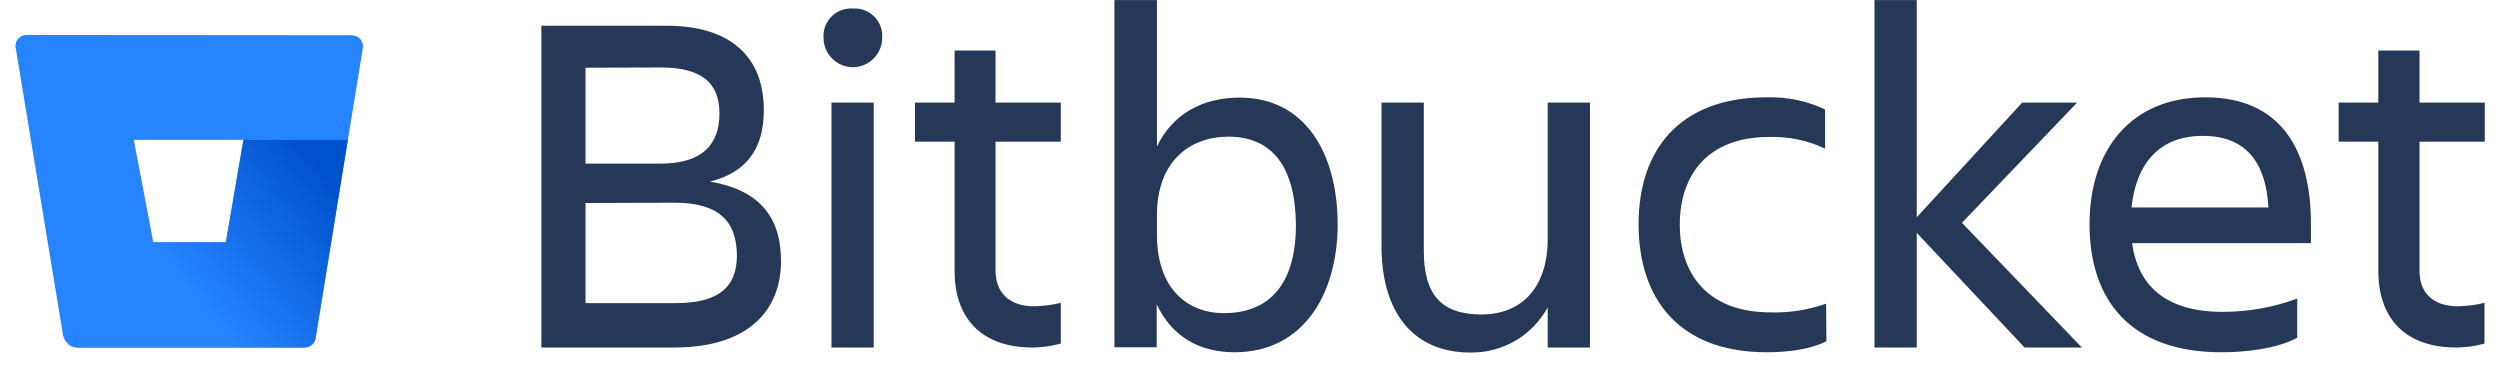
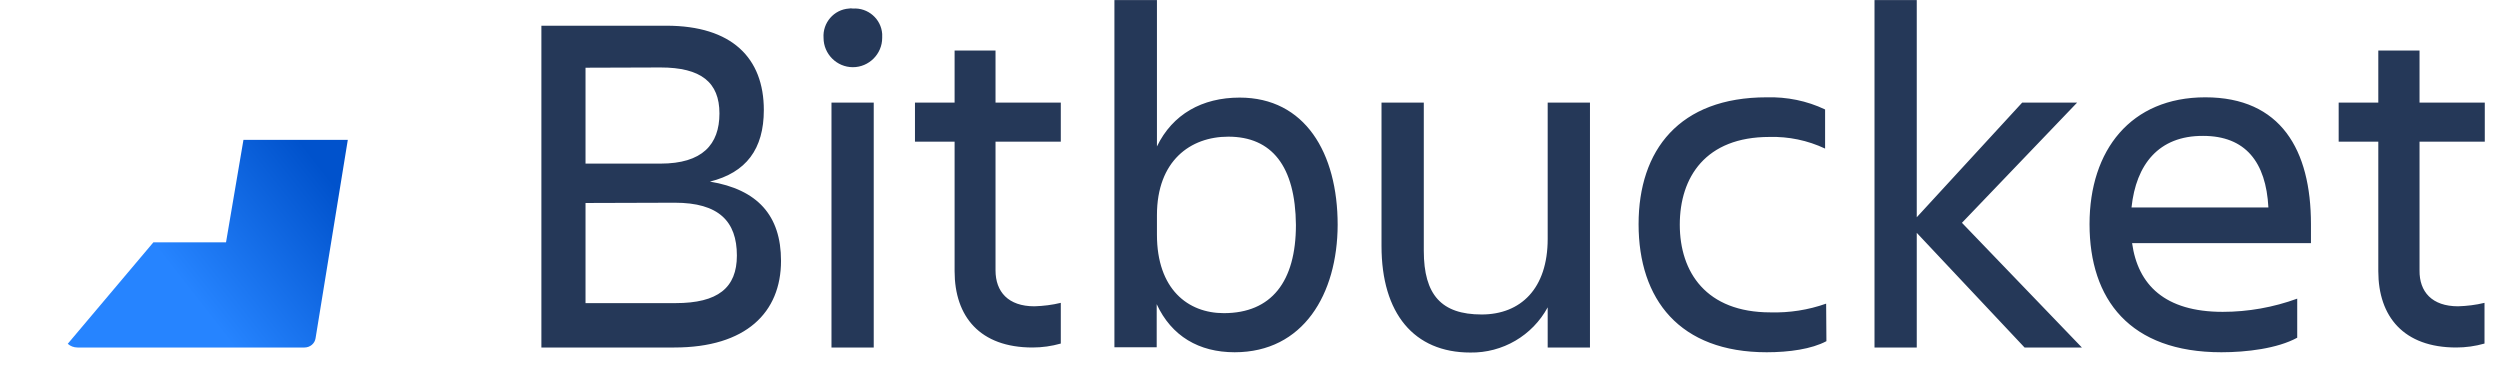
<svg xmlns="http://www.w3.org/2000/svg" width="81" height="12" viewBox="0 0 81 12" fill="none">
  <g clip-path="url(#clip0_43_1092)">
    <path d="M21.59 0.833C23.713 0.833 24.748 1.878 24.748 3.564C24.748 4.831 24.175 5.592 23.002 5.884C24.543 6.14 25.305 6.979 25.305 8.451C25.305 10.121 24.175 11.259 21.847 11.259H17.541V0.833H21.59ZM18.971 2.194V5.301H21.401C22.754 5.301 23.31 4.685 23.31 3.675C23.31 2.665 22.711 2.186 21.401 2.186L18.971 2.194ZM18.971 6.577V9.821H21.889C23.259 9.821 23.875 9.325 23.875 8.28C23.875 7.168 23.285 6.568 21.864 6.568L18.971 6.577ZM27.633 0.277C28.121 0.243 28.549 0.611 28.583 1.099V1.227C28.583 1.749 28.155 2.177 27.633 2.177C27.111 2.177 26.683 1.749 26.683 1.227C26.649 0.739 27.017 0.311 27.505 0.277C27.547 0.268 27.59 0.268 27.633 0.277ZM26.94 3.324H28.309V11.259H26.94V3.324ZM33.514 9.924C33.805 9.915 34.087 9.881 34.37 9.812V11.131C34.07 11.216 33.762 11.259 33.454 11.259C31.75 11.259 30.929 10.258 30.929 8.785V4.591H29.645V3.324H30.929V1.638H32.255V3.324H34.37V4.591H32.255V8.76C32.255 9.453 32.666 9.924 33.514 9.924ZM40.002 11.413C38.846 11.413 37.956 10.891 37.477 9.855V11.251H36.107V0.003H37.485V4.745C37.99 3.701 38.949 3.162 40.165 3.162C42.279 3.162 43.34 4.95 43.34 7.287C43.332 9.53 42.227 11.413 40.002 11.413ZM39.797 4.428C38.572 4.428 37.485 5.207 37.485 6.971V7.604C37.485 9.367 38.487 10.146 39.651 10.146C41.192 10.146 41.988 9.128 41.988 7.287C41.971 5.387 41.209 4.428 39.797 4.428ZM44.761 3.324H46.131V8.126C46.131 9.556 46.704 10.189 48.005 10.189C49.272 10.189 50.145 9.35 50.145 7.741V3.324H51.515V11.259H50.145V9.958C49.649 10.874 48.682 11.439 47.637 11.422C45.814 11.422 44.761 10.155 44.761 7.972V3.324ZM59.176 11.054C58.697 11.31 57.969 11.413 57.241 11.413C54.417 11.413 53.09 9.701 53.09 7.262C53.09 4.865 54.408 3.153 57.241 3.153C57.892 3.136 58.542 3.264 59.133 3.547V4.814C58.568 4.548 57.952 4.42 57.327 4.437C55.264 4.437 54.425 5.738 54.425 7.279C54.425 8.82 55.281 10.121 57.361 10.121C57.978 10.138 58.585 10.044 59.167 9.838L59.176 11.054ZM60.734 11.259V0.003H62.103V7.039L65.519 3.324H67.299L63.567 7.219L67.453 11.259H65.596L62.103 7.544V11.259H60.734ZM71.973 11.413C69.003 11.413 67.701 9.701 67.701 7.262C67.701 4.865 69.037 3.153 71.451 3.153C73.899 3.153 74.875 4.856 74.875 7.262V7.878H69.08C69.268 9.23 70.141 10.104 72.016 10.104C72.837 10.104 73.659 9.958 74.43 9.676V10.942C73.787 11.293 72.786 11.413 71.973 11.413ZM69.071 6.722H73.496C73.419 5.25 72.752 4.403 71.382 4.403C69.936 4.394 69.208 5.336 69.062 6.714V6.722H69.071ZM79.642 9.924C79.933 9.915 80.216 9.881 80.498 9.812V11.131C80.199 11.216 79.891 11.259 79.582 11.259C77.879 11.259 77.057 10.258 77.057 8.785V4.591H75.773V3.324H77.057V1.638H78.393V3.324H80.507V4.591H78.393V8.76C78.384 9.453 78.795 9.924 79.642 9.924Z" fill="#253858" />
-     <path d="M0.868 1.133C0.663 1.133 0.5 1.287 0.5 1.492C0.5 1.509 0.5 1.535 0.509 1.552L2.041 10.848C2.084 11.079 2.28 11.259 2.52 11.259H9.864C10.044 11.259 10.198 11.131 10.224 10.96L11.756 1.561C11.79 1.364 11.653 1.176 11.457 1.15C11.439 1.15 11.414 1.141 11.397 1.141L0.868 1.133ZM7.314 7.852H4.968L4.335 4.531H7.887L7.314 7.852Z" fill="#2684FF" />
    <path d="M11.269 4.531H7.888L7.323 7.852H4.969L2.195 11.139C2.281 11.216 2.392 11.259 2.512 11.259H9.865C10.045 11.259 10.199 11.131 10.224 10.96L11.269 4.531Z" fill="url(#paint0_linear_43_1092)" />
  </g>
  <defs>
    <linearGradient id="paint0_linear_43_1092" x1="12.054" y1="5.466" x2="6.458" y2="9.833" gradientUnits="userSpaceOnUse">
      <stop offset="0.18" stop-color="#0052CC" />
      <stop offset="1" stop-color="#2684FF" />
    </linearGradient>
    <clipPath id="clip0_43_1092">
      <rect width="80" height="11.424" fill="white" transform="translate(0.5)" />
    </clipPath>
  </defs>
</svg>